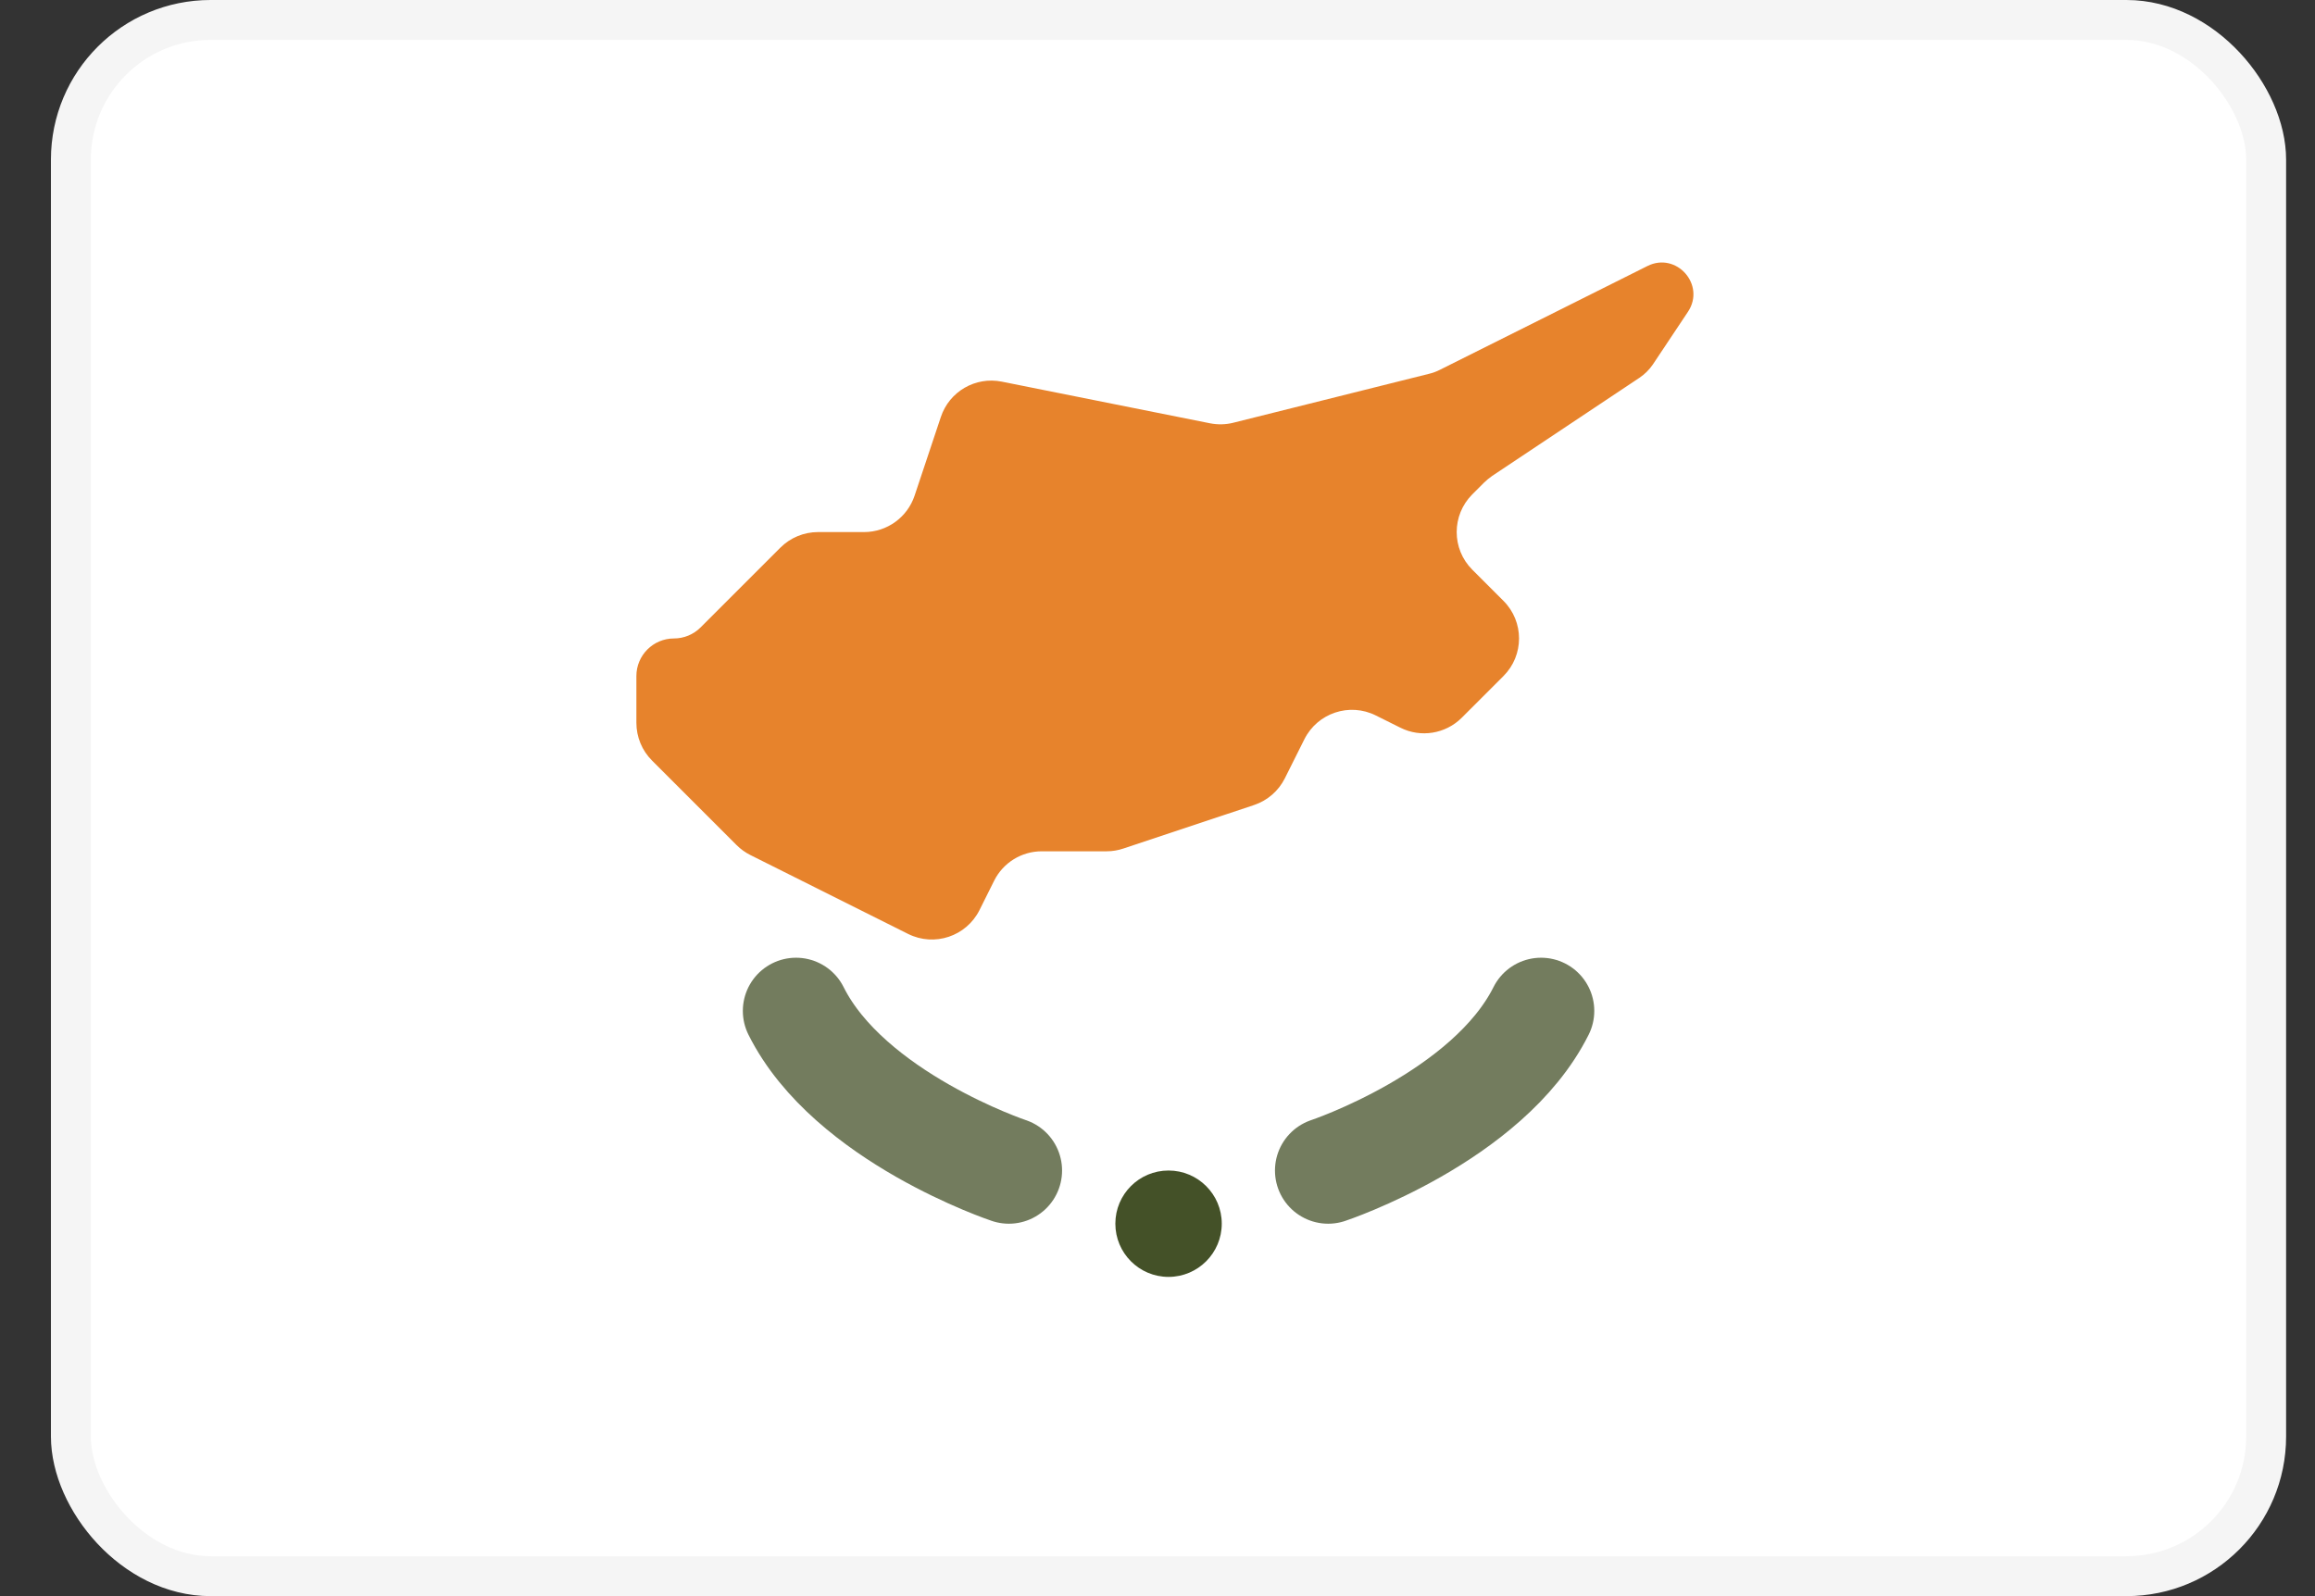
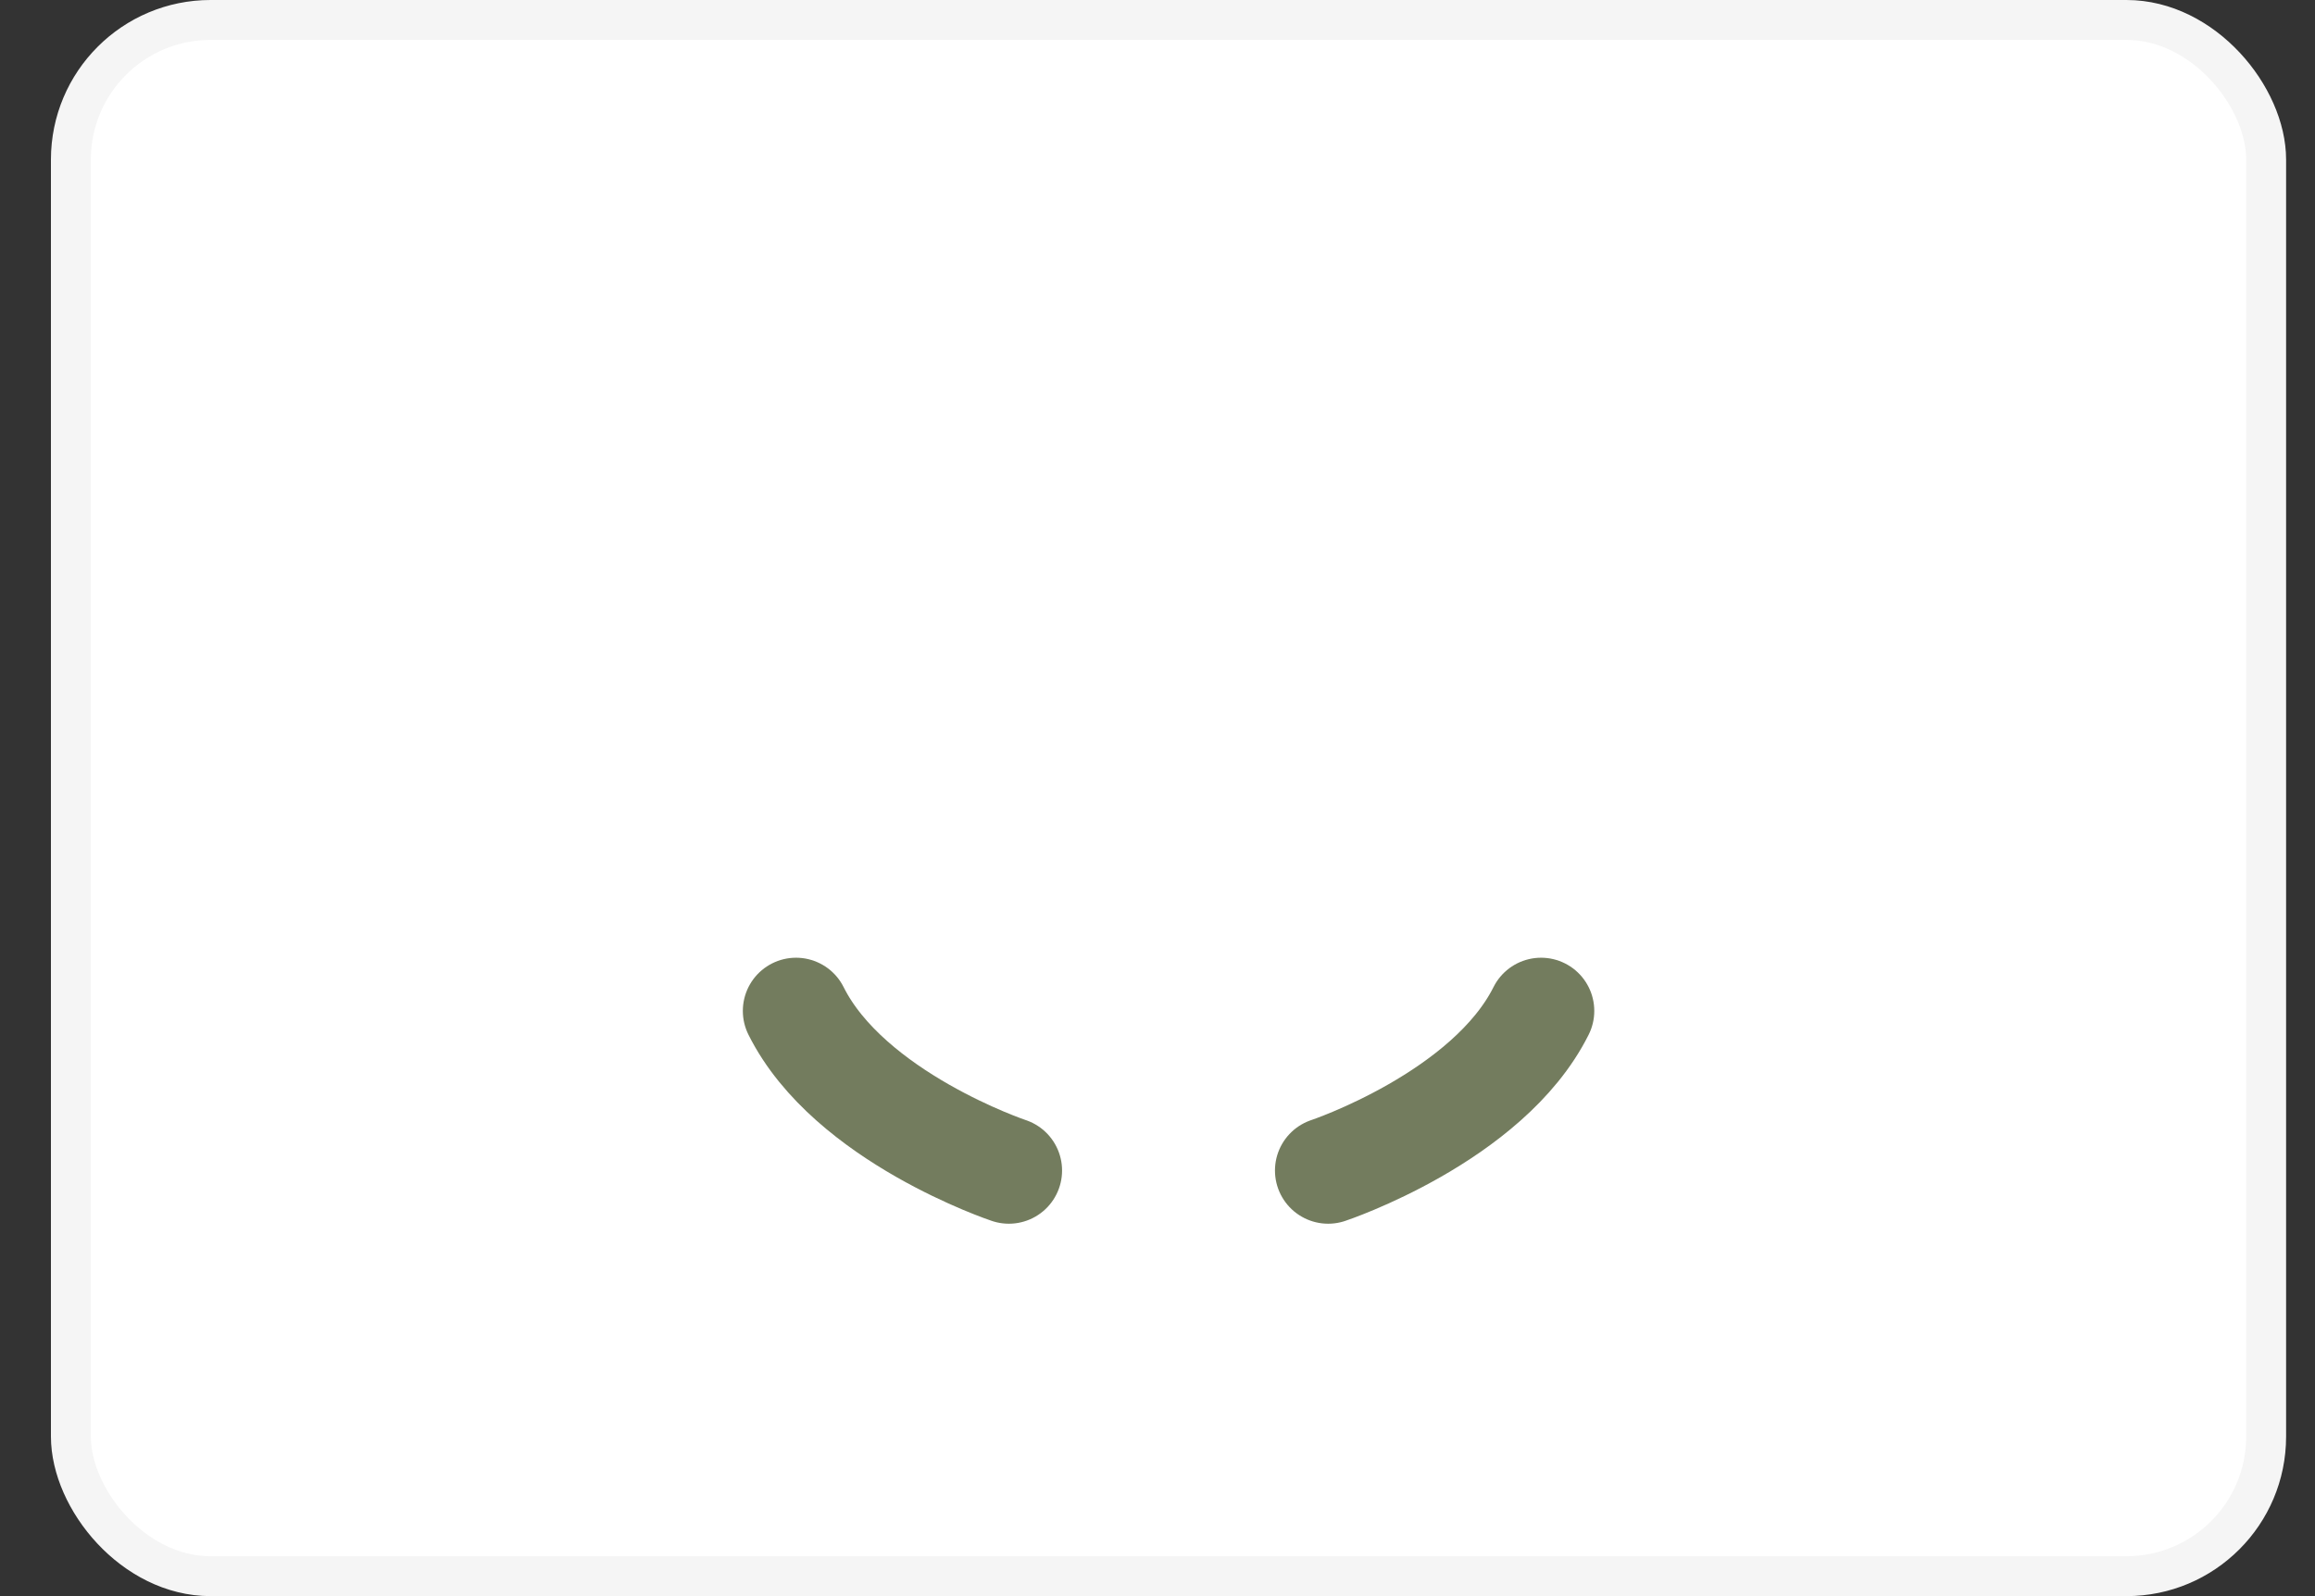
<svg xmlns="http://www.w3.org/2000/svg" width="29" height="20" viewBox="0 0 29 20" fill="none">
  <rect x="0" y="0" width="29" height="20" fill="#333333" stroke="none" />
  <rect x="0.888" y="0.25" width="27.5" height="19.5" rx="1.75" fill="white" stroke="#F5F5F5" stroke-width="0.5" />
  <mask style="mask-type:alpha" maskUnits="userSpaceOnUse" x="0" y="0" width="29" height="20">
-     <rect x="0.888" y="0.25" width="27.5" height="19.5" rx="1.75" fill="white" stroke="white" stroke-width="0.5" />
-   </mask>
+     </mask>
  <g mask="url(#mask0)">
-     <path fill-rule="evenodd" clip-rule="evenodd" d="M20.638 3.333C21.001 3.152 21.37 3.569 21.145 3.907L20.706 4.566C20.661 4.632 20.604 4.689 20.537 4.734L18.693 5.963C18.657 5.988 18.623 6.016 18.591 6.047L18.443 6.195C18.183 6.456 18.183 6.878 18.443 7.138L18.834 7.529C19.094 7.789 19.094 8.211 18.834 8.471L18.311 8.994C18.108 9.196 17.798 9.247 17.542 9.118L17.235 8.965C16.905 8.8 16.505 8.934 16.34 9.263L16.095 9.753C16.016 9.911 15.877 10.031 15.71 10.087L14.074 10.632C14.006 10.655 13.935 10.667 13.863 10.667H13.05C12.798 10.667 12.567 10.809 12.454 11.035L12.27 11.404C12.105 11.733 11.705 11.867 11.375 11.702L9.402 10.715C9.338 10.683 9.279 10.641 9.228 10.59L8.167 9.529C8.042 9.404 7.972 9.234 7.972 9.057V8.471C7.972 8.211 8.183 8 8.443 8C8.568 8 8.688 7.95 8.776 7.862L9.776 6.862C9.901 6.737 10.071 6.667 10.248 6.667H10.824C11.111 6.667 11.366 6.483 11.457 6.211L11.786 5.225C11.892 4.906 12.219 4.716 12.549 4.782L15.158 5.304C15.255 5.323 15.355 5.321 15.45 5.297L17.901 4.684C17.948 4.673 17.994 4.656 18.037 4.634L19.305 4L20.638 3.333Z" fill="#E7832C" />
-     <path fill-rule="evenodd" clip-rule="evenodd" d="M14.638 16C15.006 16 15.305 15.701 15.305 15.333C15.305 14.965 15.006 14.667 14.638 14.667C14.27 14.667 13.972 14.965 13.972 15.333C13.972 15.701 14.27 16 14.638 16Z" fill="#445128" />
    <path opacity="0.75" d="M16.638 14.667C16.638 14.667 18.638 14 19.305 12.667" stroke="#445128" stroke-width="1.333" stroke-linecap="round" />
    <path opacity="0.75" d="M12.638 14.667C12.638 14.667 10.638 14 9.972 12.667" stroke="#445128" stroke-width="1.333" stroke-linecap="round" />
  </g>
</svg>